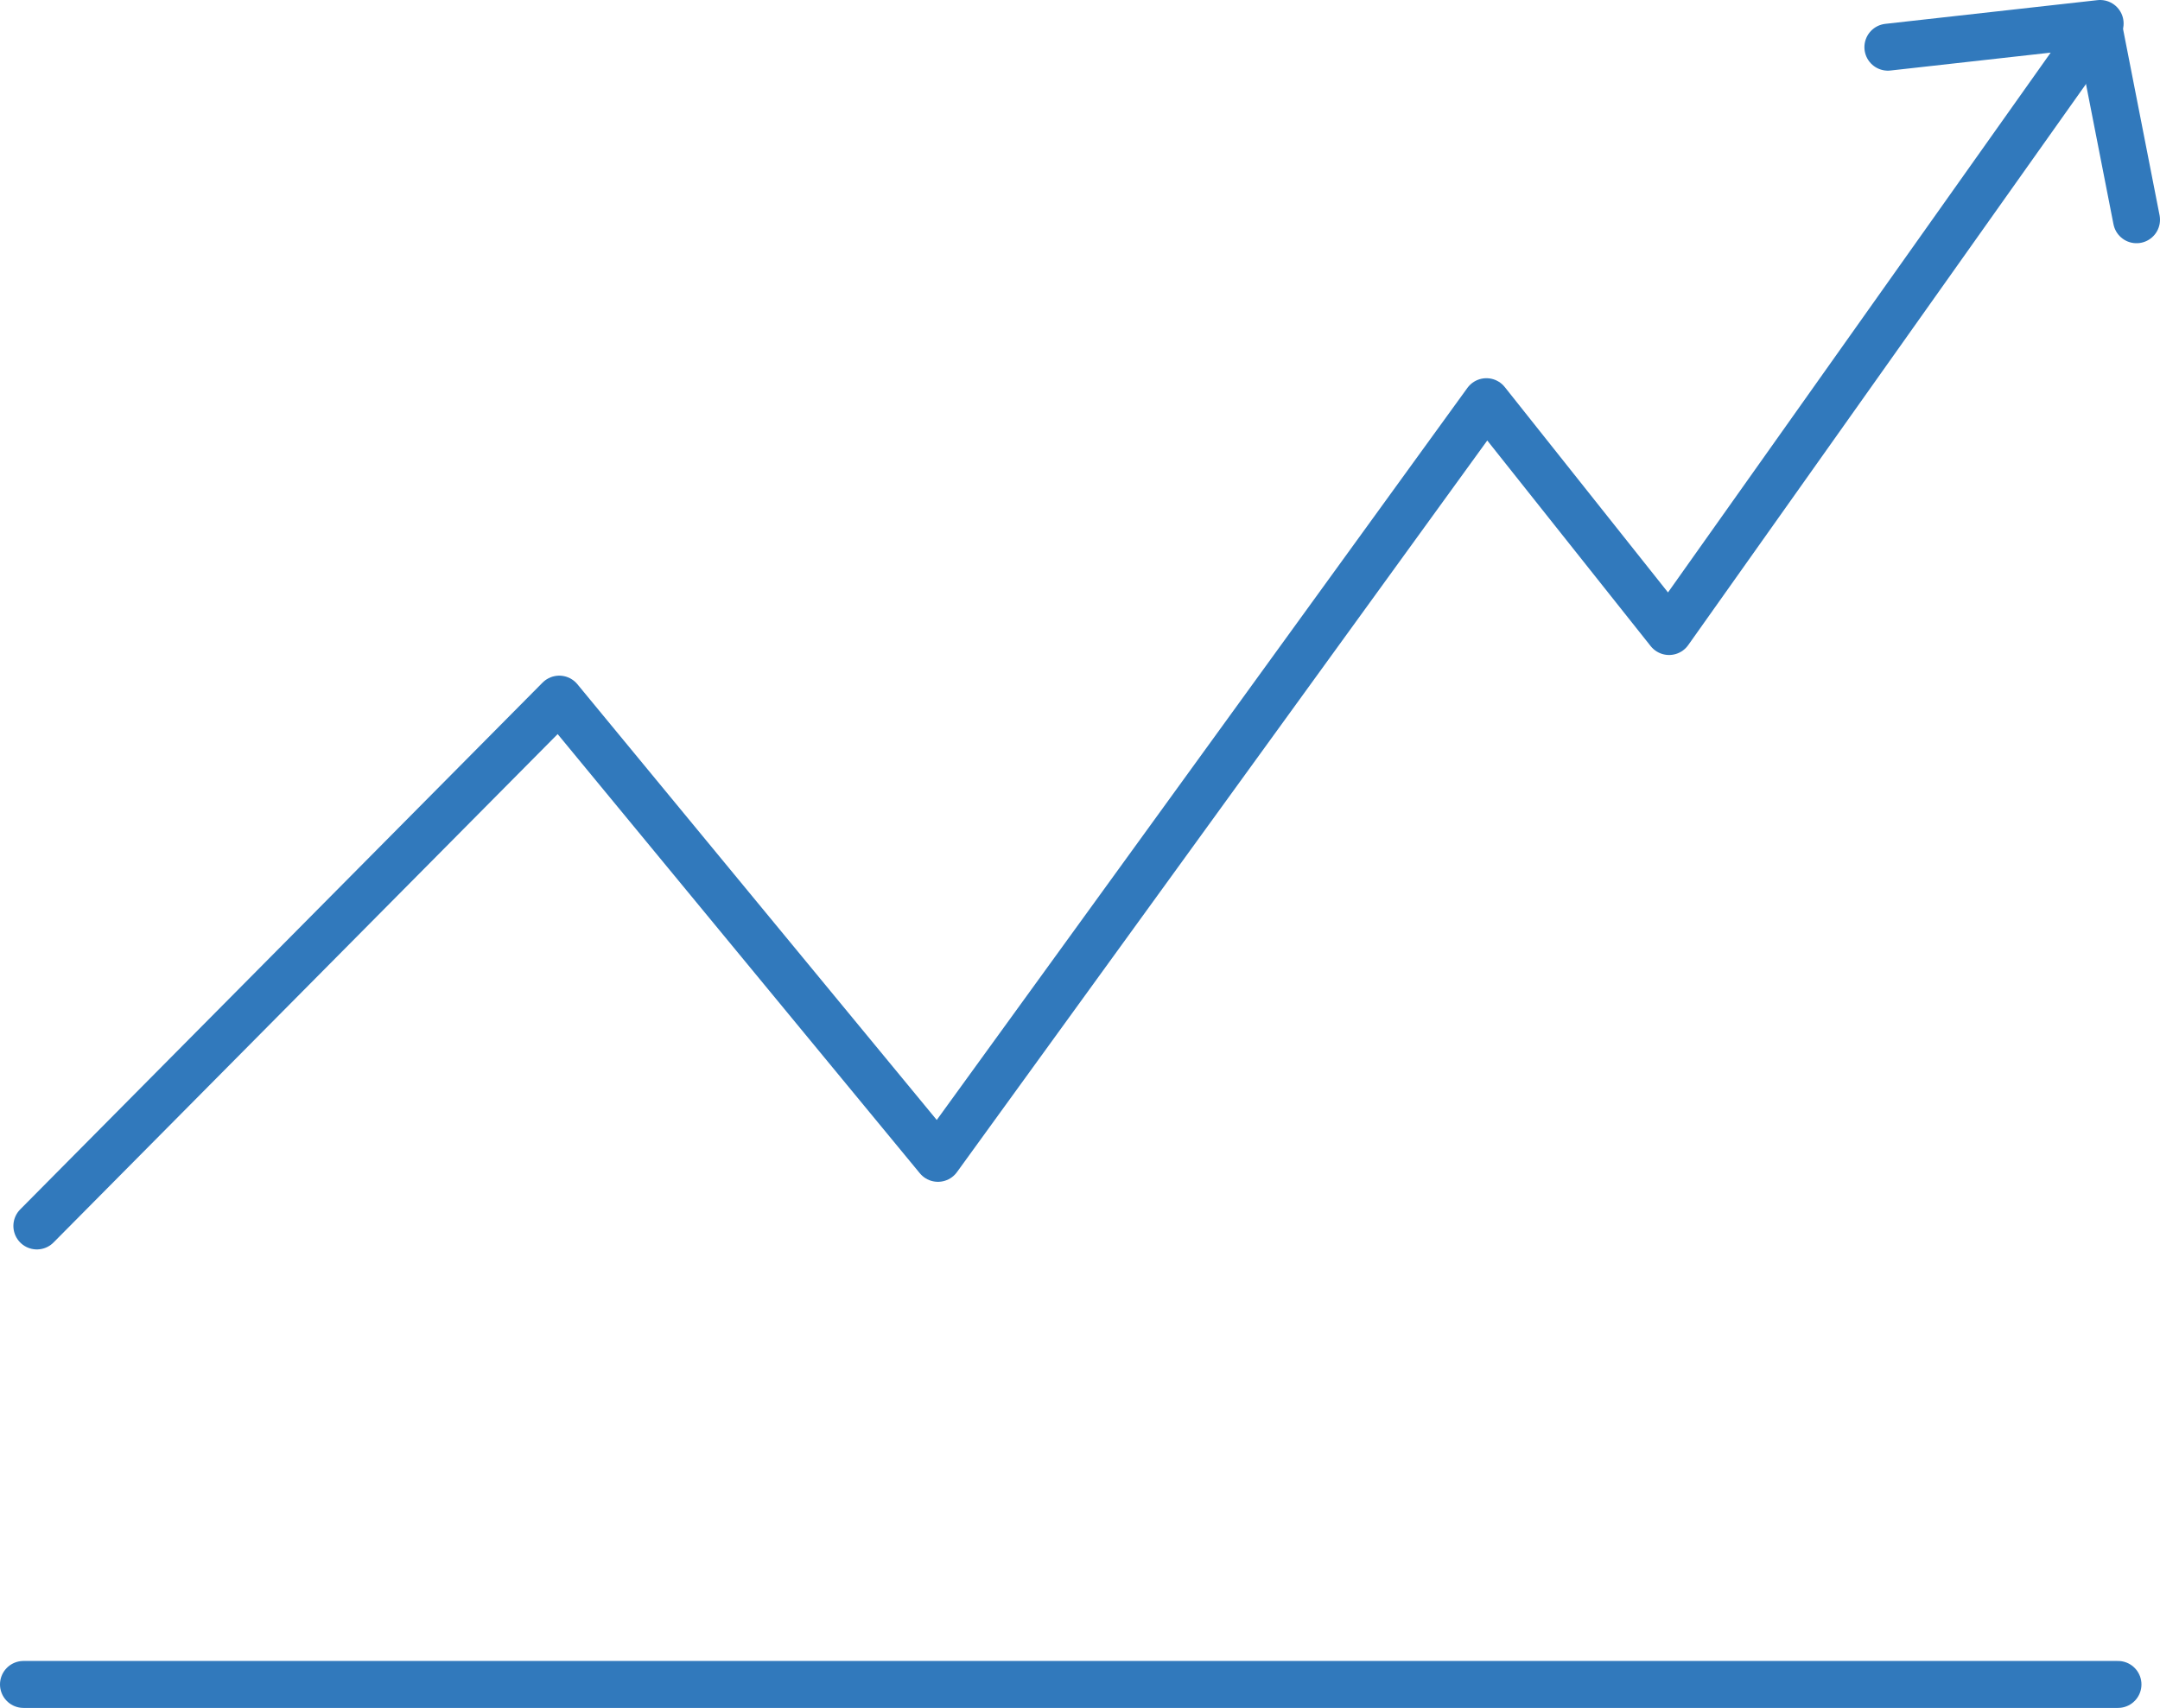
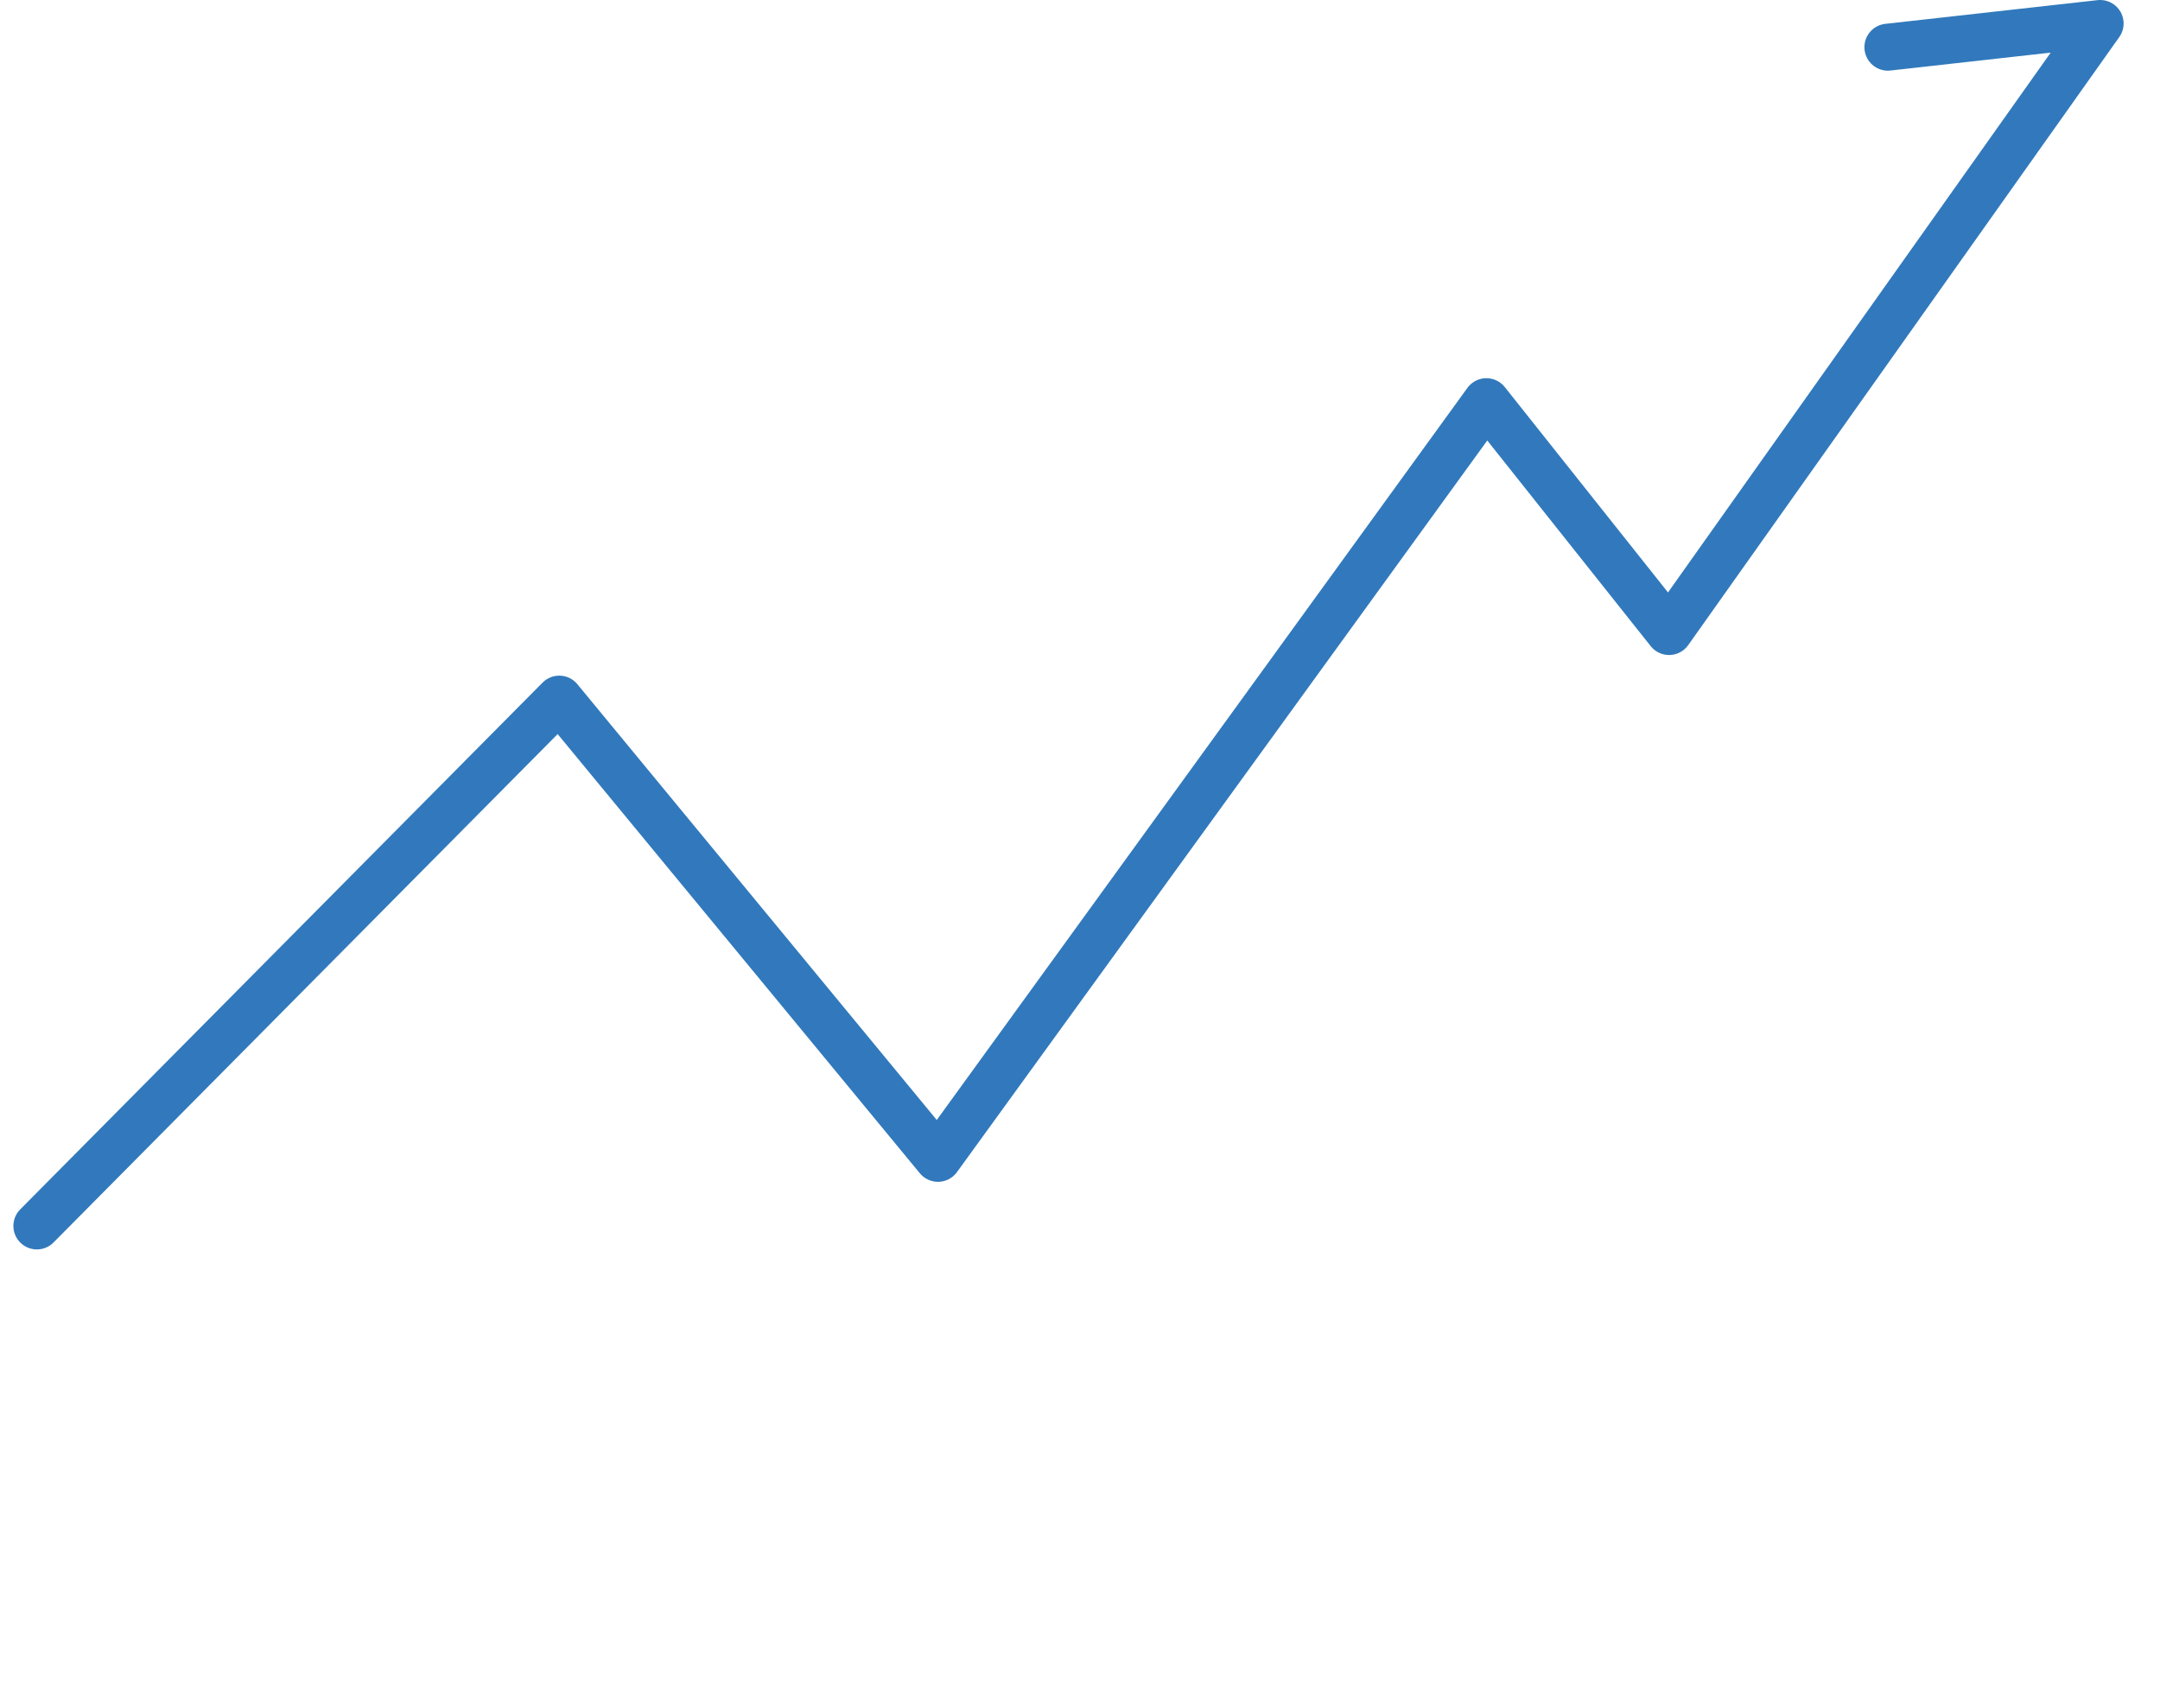
<svg xmlns="http://www.w3.org/2000/svg" viewBox="0 0 92 72.75">
  <defs>
    <style>.cls-1{fill:none;stroke:#3179bc;stroke-linecap:round;stroke-linejoin:round;stroke-width:2px;}</style>
  </defs>
  <title>Ресурс 7</title>
  <g id="Слой_2" data-name="Слой 2">
    <g id="Слой_1-2" data-name="Слой 1">
-       <line class="cls-1" x1="1" y1="71.75" x2="90.21" y2="71.75" />
      <polyline class="cls-1" points="1.57 52.22 23.82 29.78 39.95 49.34 63.31 17.11 71.09 26.9 89.45 1 80.41 2.01" />
-       <line class="cls-1" x1="91" y1="9.36" x2="89.42" y2="1.3" />
    </g>
  </g>
</svg>